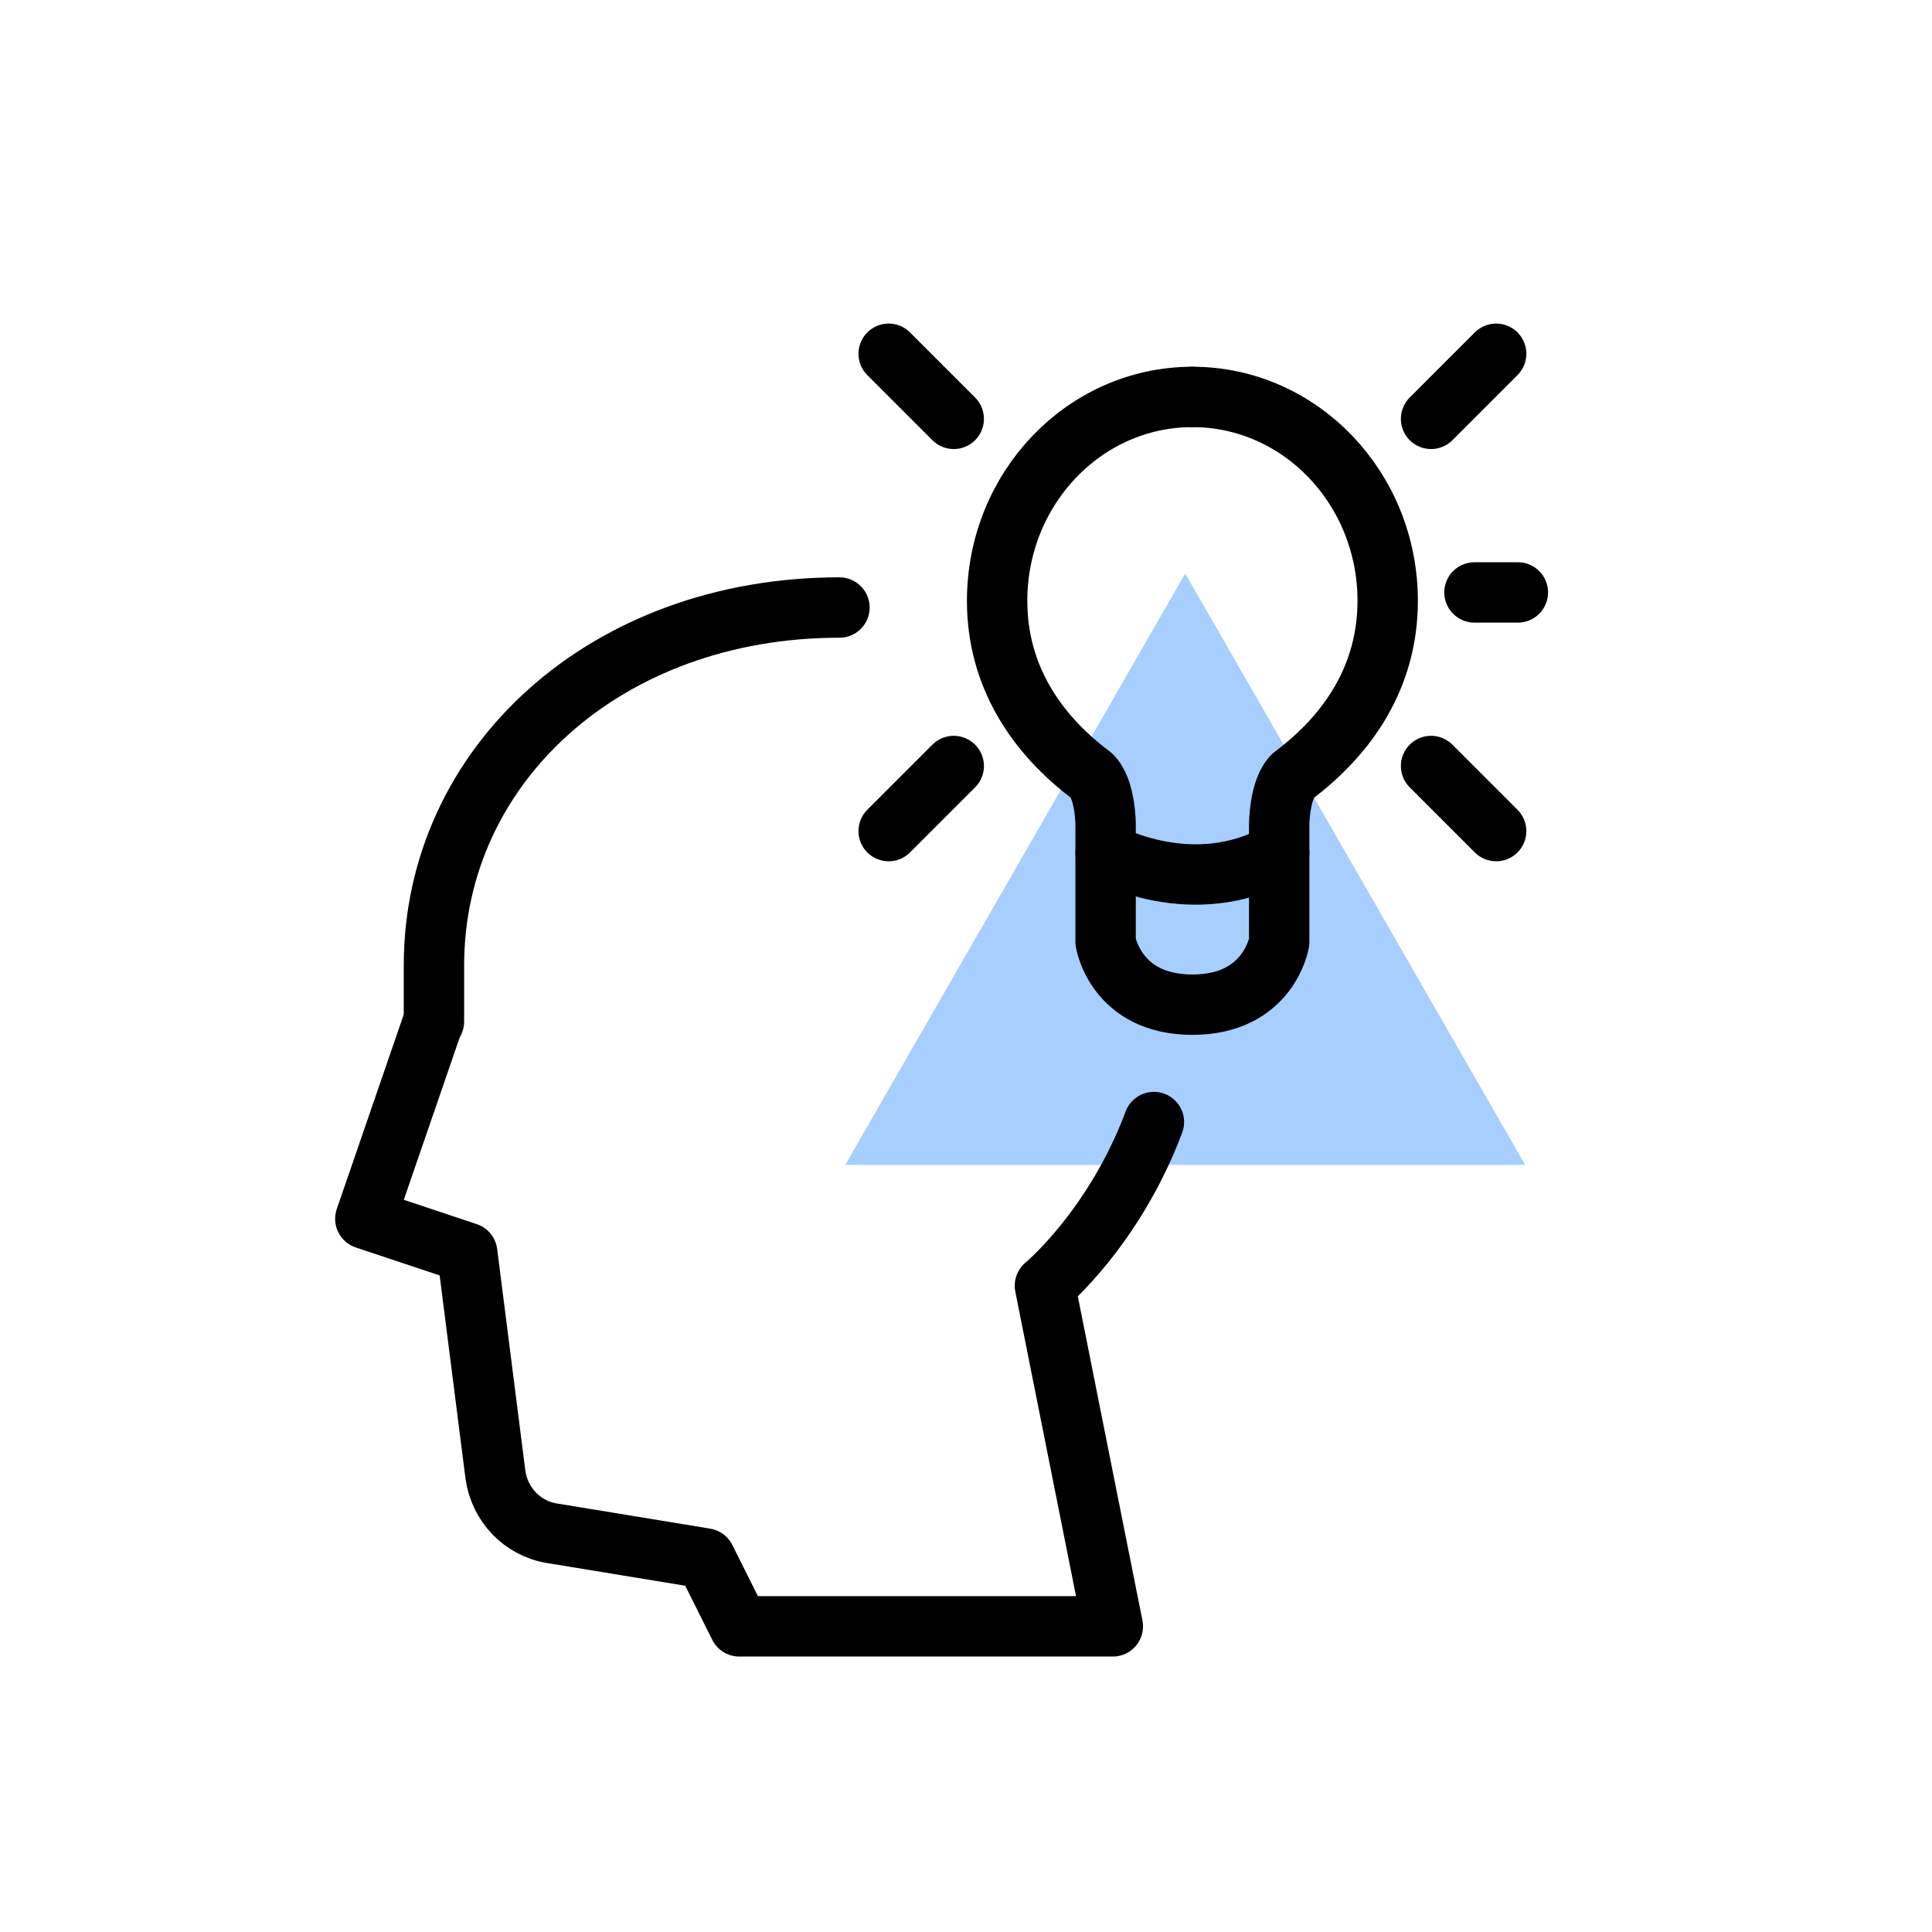
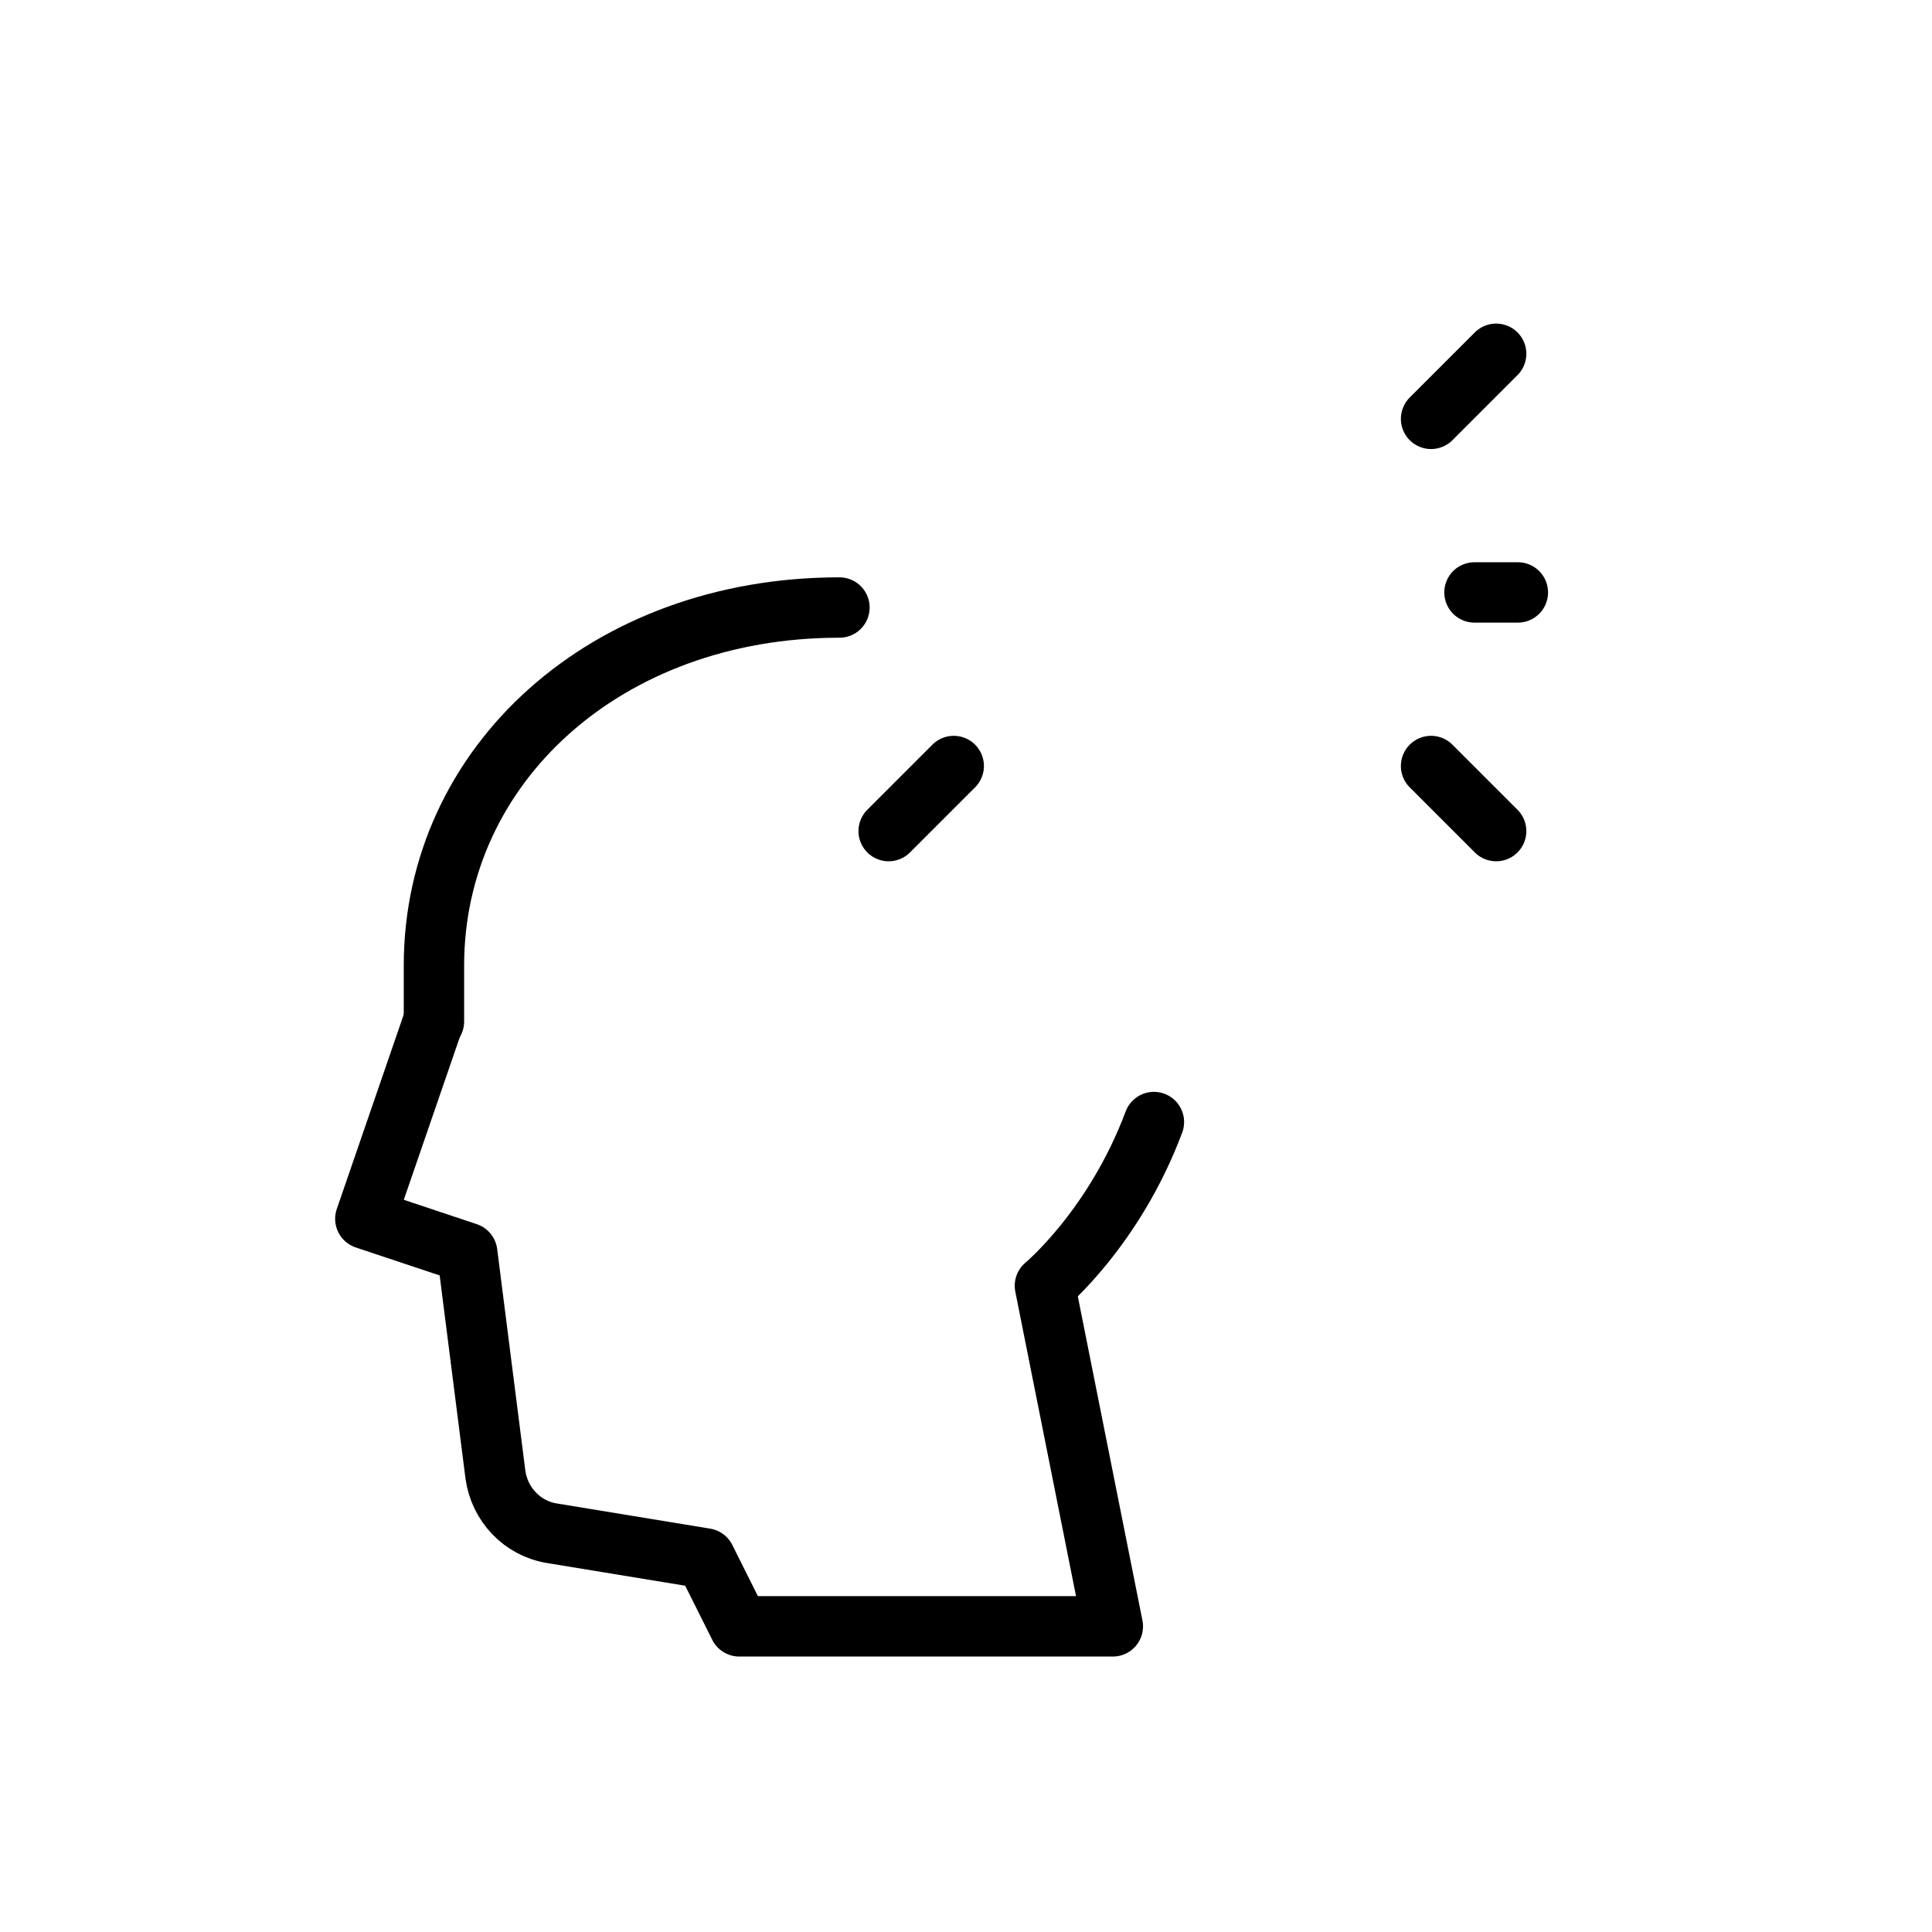
<svg xmlns="http://www.w3.org/2000/svg" width="64" height="64" viewBox="0 0 64 64" fill="none">
-   <path opacity="0.53" d="M39.262 19L28 38.587H50.523L39.262 19Z" fill="#57A5FF" />
  <path d="M38.225 37.169C36.909 40.69 34.614 42.591 34.614 42.591L36.864 53.875H24.489L23.364 51.625L18.29 50.792C17.3 50.635 16.546 49.836 16.411 48.846L15.477 41.5L12.102 40.375L14.352 33.839" stroke="black" stroke-width="2" stroke-linecap="round" stroke-linejoin="round" />
  <path d="M14.375 33.839V31.983C14.375 25.345 20.067 20.125 27.808 20.125" stroke="black" stroke-width="2" stroke-linecap="round" stroke-linejoin="round" />
-   <path d="M39.5 33.281C36.956 33.281 36.625 31.204 36.625 31.204V27.323C36.625 27.323 36.625 26.13 36.158 25.691C34.296 24.297 33.031 22.363 33.031 19.905C33.031 16.175 35.928 13.149 39.5 13.149" stroke="black" stroke-width="2" stroke-linecap="round" stroke-linejoin="round" />
-   <path d="M39.5 33.281C42.044 33.281 42.375 31.204 42.375 31.204V27.323C42.375 27.323 42.375 26.13 42.842 25.691C44.704 24.297 45.969 22.363 45.969 19.905C45.969 16.175 43.072 13.149 39.5 13.149" stroke="black" stroke-width="2" stroke-linecap="round" stroke-linejoin="round" />
  <path d="M49.562 11.719L47.406 13.875" stroke="black" stroke-width="2" stroke-linecap="round" stroke-linejoin="round" />
  <path d="M49.562 27.531L47.406 25.375" stroke="black" stroke-width="2" stroke-linecap="round" stroke-linejoin="round" />
  <path d="M50.281 19.625H48.844" stroke="black" stroke-width="2" stroke-linecap="round" stroke-linejoin="round" />
-   <path d="M29.438 11.719L31.594 13.875" stroke="black" stroke-width="2" stroke-linecap="round" stroke-linejoin="round" />
  <path d="M29.438 27.531L31.594 25.375" stroke="black" stroke-width="2" stroke-linecap="round" stroke-linejoin="round" />
-   <path d="M36.625 28.25C36.625 28.25 39.514 29.867 42.375 28.25" stroke="black" stroke-width="2" stroke-linecap="round" stroke-linejoin="round" />
</svg>